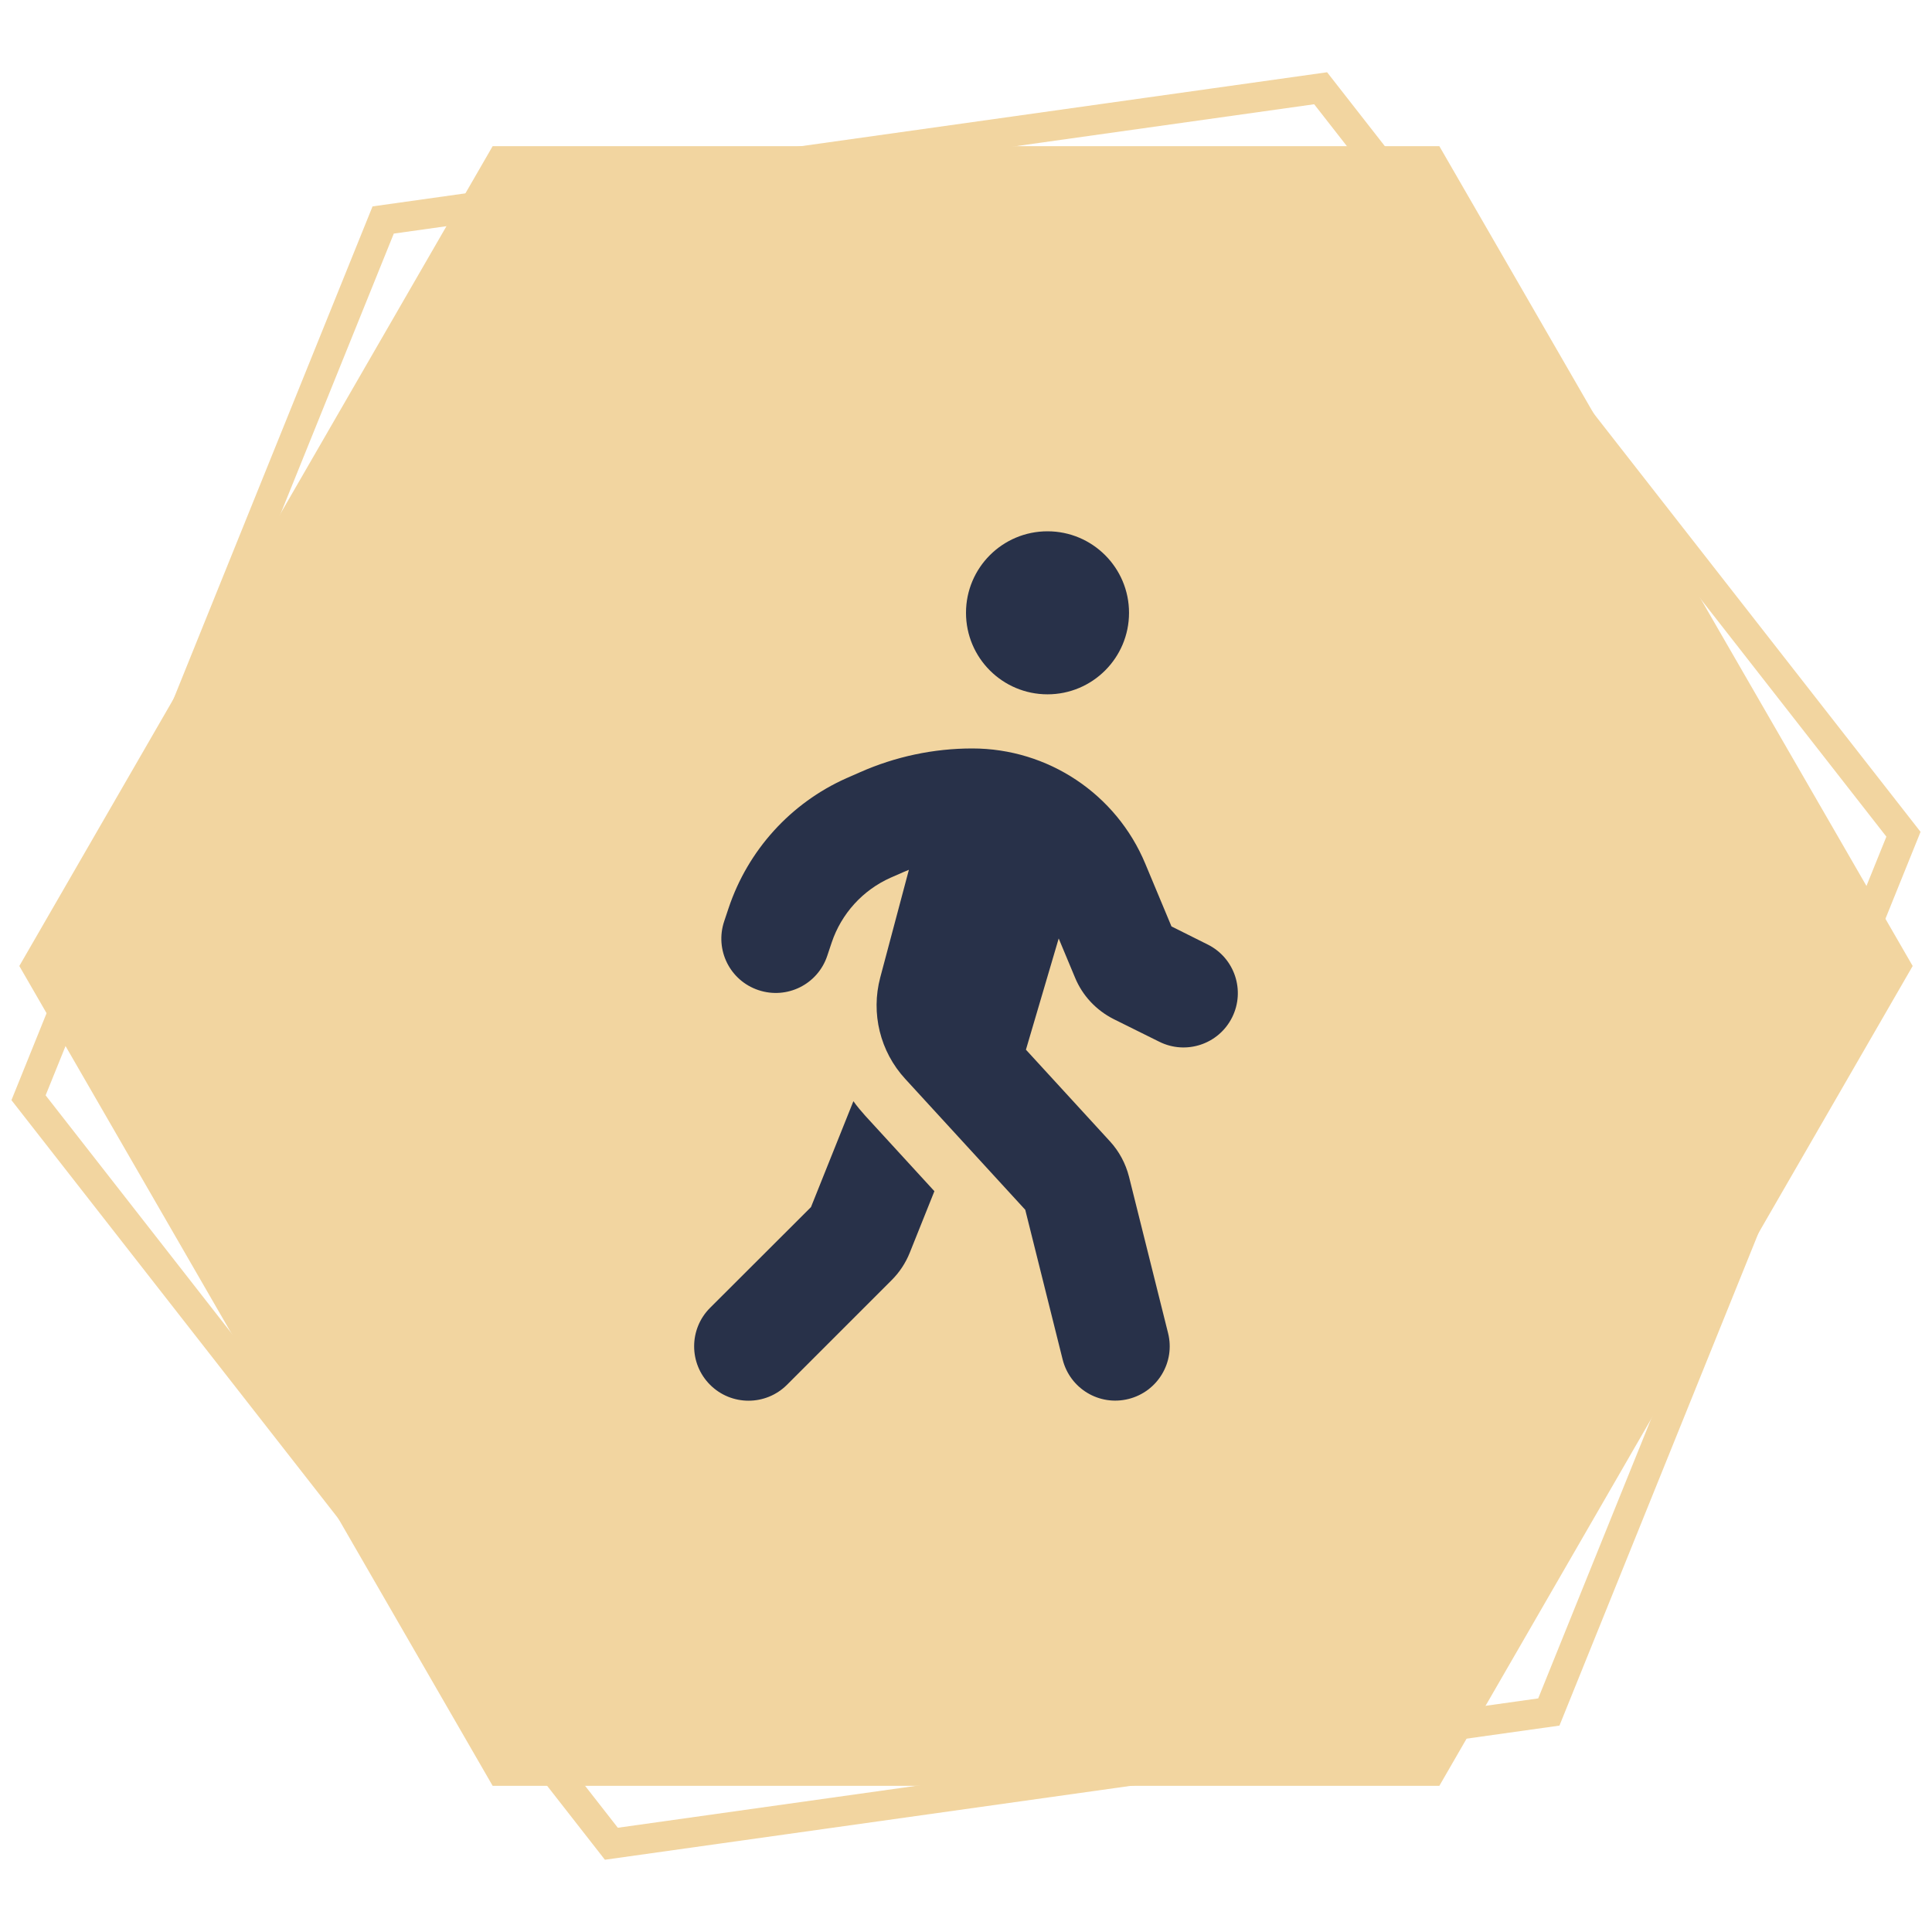
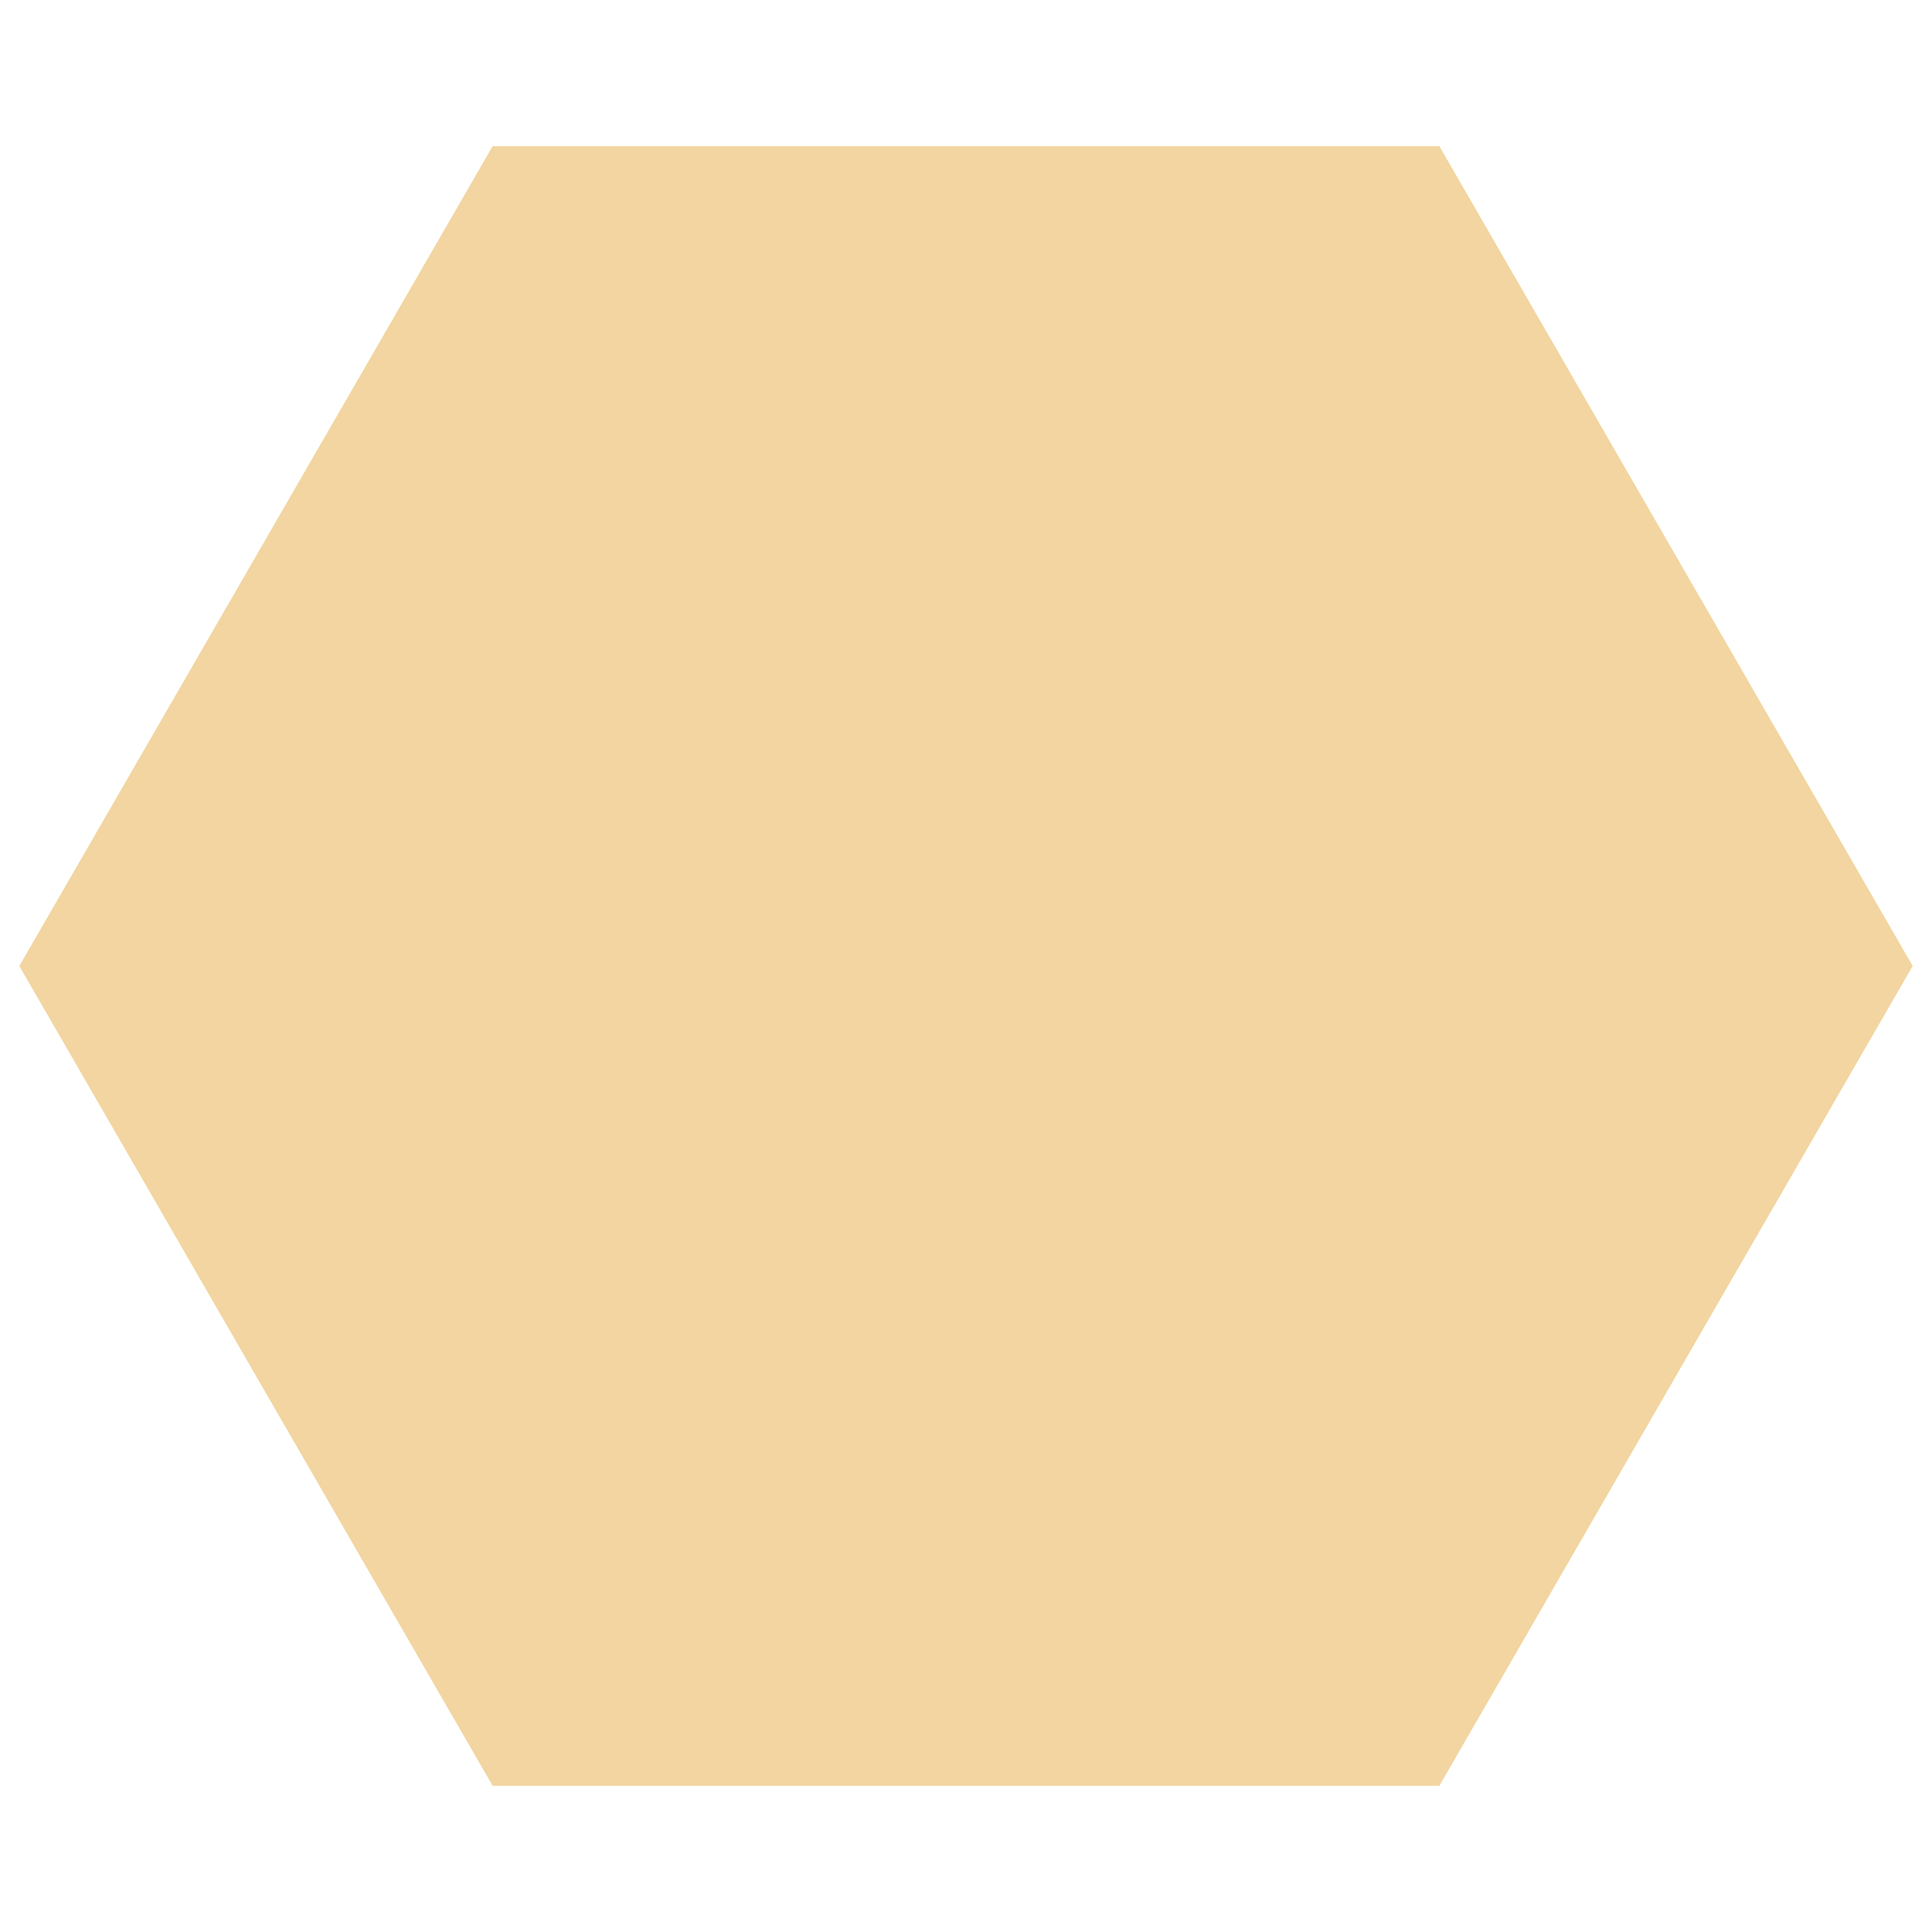
<svg xmlns="http://www.w3.org/2000/svg" viewBox="0 0 1000 1000">
  <defs>
    <style>.cls-1{fill:#f2d5a0;}.cls-2{fill:#283149;}.cls-3{fill:none;stroke:#f2d5a0;stroke-miterlimit:10;stroke-width:15.47px;}</style>
  </defs>
  <g id="shape-odd-06">
    <polygon class="cls-1" points="745 75.65 255 75.65 10 500 255 924.35 745 924.35 990 500 745 75.65" />
-     <polygon class="cls-3" points="683.56 45.68 198.33 113.87 14.77 568.19 316.44 954.32 801.67 886.13 985.23 431.81 683.56 45.68" />
  </g>
  <g id="man_walking_-_dark_blue">
-     <path class="cls-2" d="M500,317.19c0-23.3,18.89-42.19,42.19-42.19s42.19,18.89,42.19,42.19-18.89,42.19-42.19,42.19-42.19-18.89-42.19-42.19ZM470.55,450.17c-.88.35-1.67.7-2.55,1.05l-7.03,3.08c-14.41,6.42-25.49,18.63-30.5,33.58l-2.29,6.86c-4.92,14.77-20.83,22.68-35.6,17.75s-22.68-20.83-17.75-35.6l2.29-6.86c10.02-29.97,32.17-54.41,61-67.24l7.03-3.08c18.28-8.09,38.06-12.31,58.1-12.31,39.2,0,74.53,23.56,89.56,59.68l13.54,32.43,18.81,9.4c13.89,6.94,19.51,23.82,12.57,37.71-6.94,13.89-23.82,19.51-37.71,12.57l-23.56-11.69c-9.05-4.57-16.17-12.13-20.04-21.53l-8.44-20.22-16.96,57.57,43.51,47.46c4.75,5.19,8.09,11.43,9.84,18.28l20.22,80.95c3.78,15.03-5.36,30.32-20.48,34.1-15.12,3.78-30.32-5.36-34.1-20.48l-19.34-77.44-62.14-67.77c-13.01-14.15-17.84-33.93-12.92-52.47l14.85-55.81h.09ZM419.75,624.82l21.97-54.85c1.85,2.64,3.96,5.1,6.15,7.56l35.77,39.03-12.74,31.82c-2.11,5.27-5.27,10.11-9.32,14.15l-54.23,54.23c-10.99,10.99-28.83,10.99-39.82,0-10.99-10.99-10.99-28.83,0-39.82l52.21-52.12Z" />
-   </g>
+     </g>
</svg>